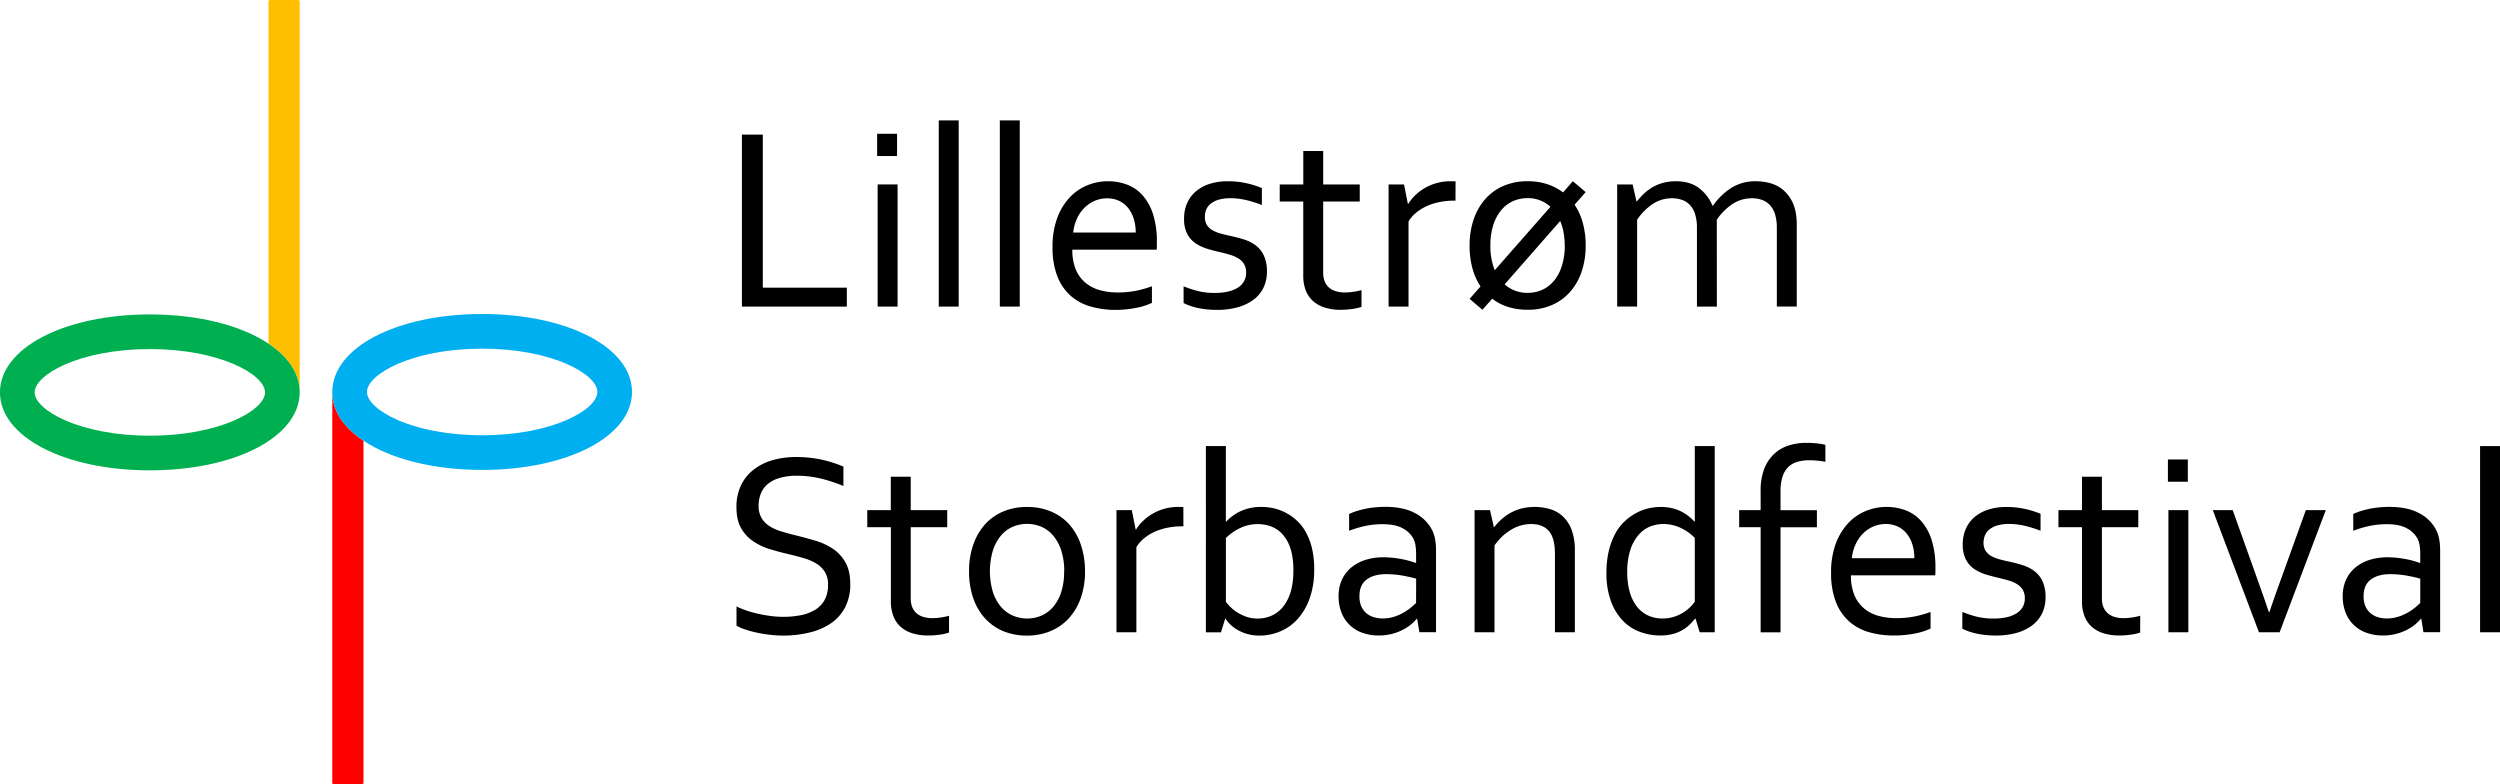
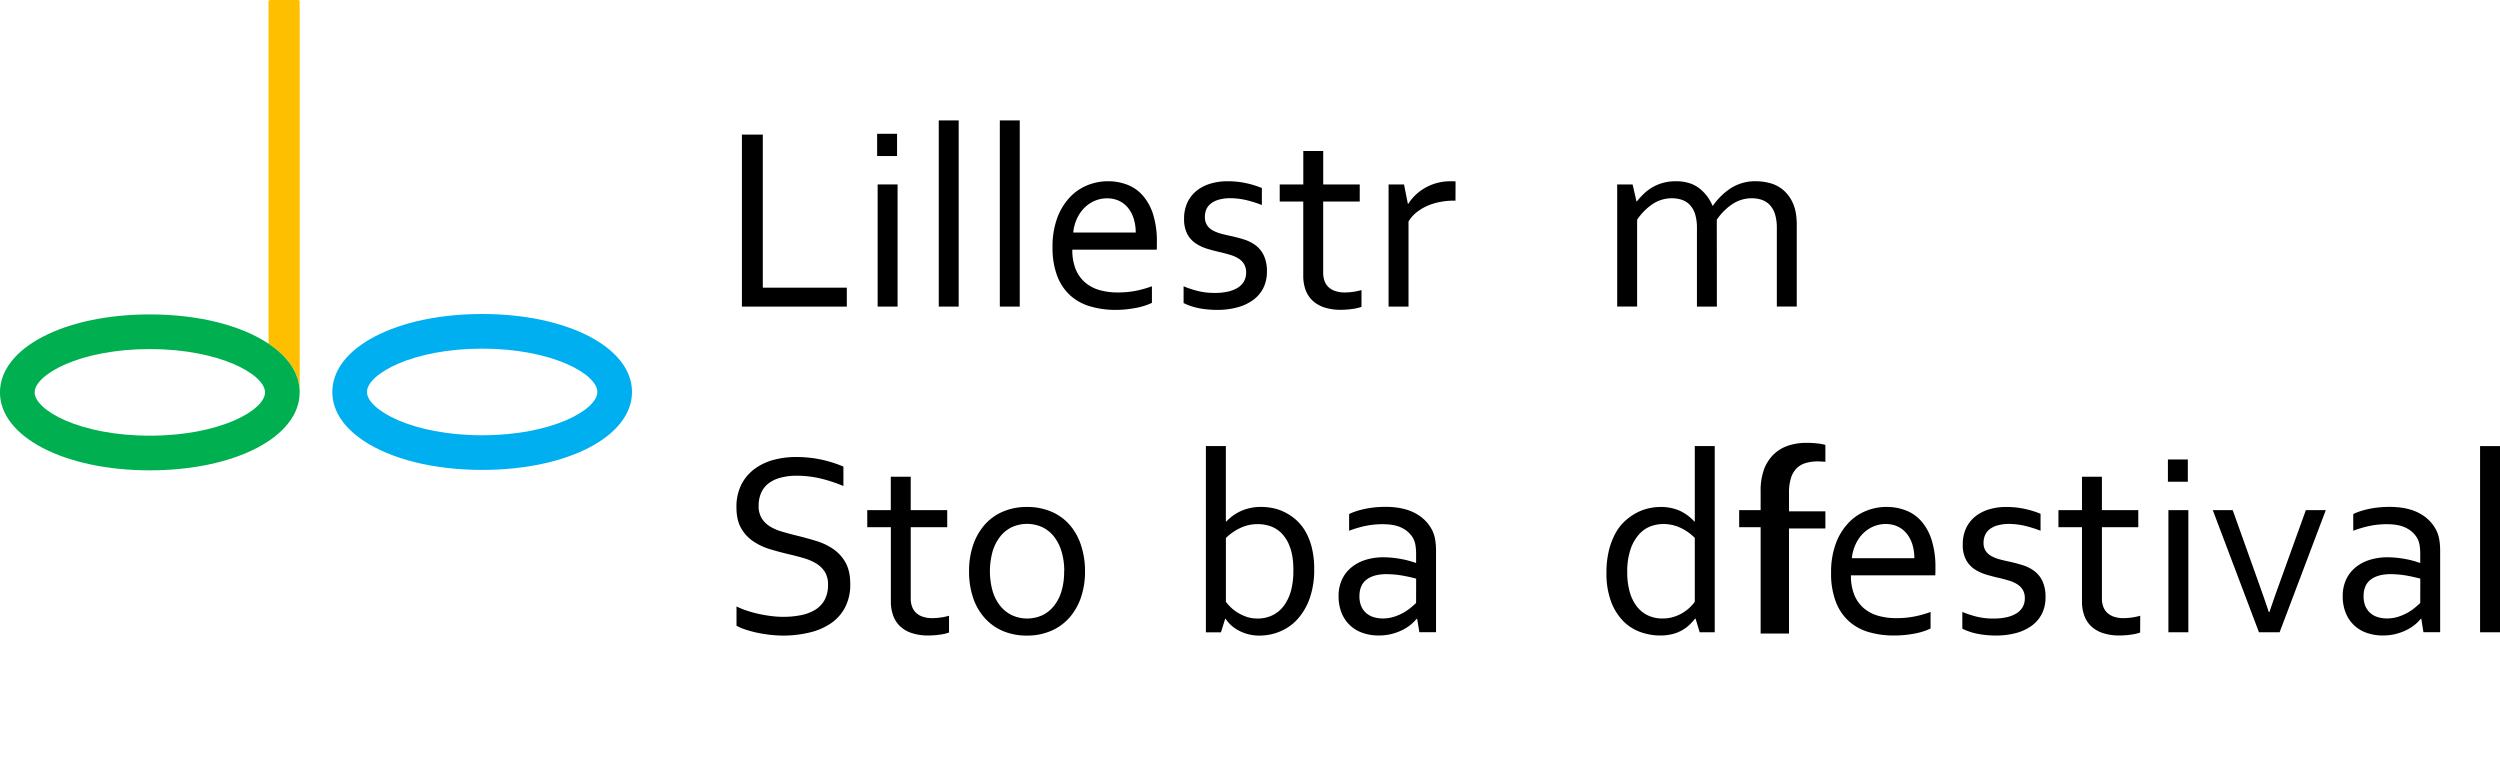
<svg xmlns="http://www.w3.org/2000/svg" viewBox="0 0 1443.13 452.76">
  <defs>
    <style>.cls-1{fill:#febf00;}.cls-2{fill:#00af50;}.cls-3{fill:#fe0000;}.cls-4{fill:#00afef;}</style>
  </defs>
  <g id="Layer_2" data-name="Layer 2">
    <path class="cls-1" d="M403.67,315.11v224.5a1.23,1.23,0,0,1,0,.2c-.31-10.51-6.89-19.92-18-27.33V315.11a1,1,0,0,1,1-1h16A1,1,0,0,1,403.67,315.11Z" transform="translate(-230.67 -314.11)" />
    <path class="cls-2" d="M403.65,539.81c-.31-10.51-6.89-19.92-18-27.33-15.56-10.41-40-16.87-68.5-16.87-49.31,0-86.5,19.34-86.5,45s37.19,45,86.5,45,86.5-19.35,86.5-45C403.67,540.34,403.67,540.08,403.65,539.81Zm-86.48,25.8c-40.59,0-66.5-14.81-66.5-25s25.91-25,66.5-25,66.5,14.8,66.5,25S357.77,565.61,317.17,565.61Z" transform="translate(-230.67 -314.11)" />
-     <path class="cls-3" d="M440.48,568.5V765.87a1,1,0,0,1-1,1h-16a1,1,0,0,1-1-1V541.37a1.23,1.23,0,0,1,0-.2C422.81,551.68,429.39,561.09,440.48,568.5Z" transform="translate(-230.67 -314.11)" />
    <path class="cls-4" d="M509,495.37c-49.31,0-86.5,19.34-86.5,45,0,.27,0,.53,0,.8.31,10.51,6.89,19.92,18,27.33,15.56,10.41,40,16.87,68.5,16.87,49.32,0,86.5-19.35,86.5-45S558.3,495.37,509,495.37Zm0,70c-40.59,0-66.5-14.81-66.5-25s25.91-25,66.5-25,66.5,14.8,66.5,25S549.58,565.37,509,565.37Z" transform="translate(-230.67 -314.11)" />
    <path d="M671,391.79v88.39H719.5v10.91H658.94v-99.3Z" transform="translate(-230.67 -314.11)" />
    <path d="M737,404.18V391.34h11.5v12.84Zm.29,86.91V420.58h11.51v70.51Z" transform="translate(-230.67 -314.11)" />
    <path d="M772.57,491.09V383.62h11.5V491.09Z" transform="translate(-230.67 -314.11)" />
    <path d="M807.82,491.09V383.62h11.5V491.09Z" transform="translate(-230.67 -314.11)" />
    <path d="M875.8,482.93a54,54,0,0,0,10.43-.93,62.76,62.76,0,0,0,9.39-2.64v9.58a37.51,37.51,0,0,1-9.35,2.93A62.69,62.69,0,0,1,874.32,493,50.94,50.94,0,0,1,860.11,491a29.46,29.46,0,0,1-11.5-6.24A29,29,0,0,1,841,473.54a45.56,45.56,0,0,1-2.75-16.74,47.49,47.49,0,0,1,2.67-16.74,35.09,35.09,0,0,1,7.1-11.83,29,29,0,0,1,10.22-7.13,31.48,31.48,0,0,1,12.07-2.37,30.76,30.76,0,0,1,11.07,2,22.79,22.79,0,0,1,8.92,6.2,30.48,30.48,0,0,1,6,10.91,52.07,52.07,0,0,1,2.18,16v1.52c0,.42,0,1.38-.07,2.86H849.68a28.84,28.84,0,0,0,2,11.47,20.12,20.12,0,0,0,5.57,7.64,22.08,22.08,0,0,0,8.27,4.27A37.73,37.73,0,0,0,875.8,482.93Zm-6.06-54.33a17.64,17.64,0,0,0-7.41,1.56,19.18,19.18,0,0,0-6,4.23,21.42,21.42,0,0,0-4.13,6.27,24.4,24.4,0,0,0-2,7.68h36.07a26.56,26.56,0,0,0-1.09-7.76,18.84,18.84,0,0,0-3.19-6.27,14.88,14.88,0,0,0-5.18-4.19A16,16,0,0,0,869.74,428.6Z" transform="translate(-230.67 -314.11)" />
    <path d="M926.2,439.36a8.44,8.44,0,0,0,1.23,4.75,9.31,9.31,0,0,0,3.3,3,22.15,22.15,0,0,0,4.79,1.89c1.82.49,3.69.94,5.63,1.33,2.66.6,5.17,1.25,7.54,2a22.35,22.35,0,0,1,6.57,3.23,15.64,15.64,0,0,1,4.86,5.83A21.08,21.08,0,0,1,962,470.9a20.69,20.69,0,0,1-2.08,9.47,19.26,19.26,0,0,1-5.86,6.9,27.53,27.53,0,0,1-9,4.23A43.92,43.92,0,0,1,933.4,493a55.55,55.55,0,0,1-7-.41,44.78,44.78,0,0,1-5.56-1,36.41,36.41,0,0,1-4.12-1.3,29.1,29.1,0,0,1-2.82-1.26v-9.65a59.9,59.9,0,0,0,8.67,2.82,40.46,40.46,0,0,0,9.47,1,33.7,33.7,0,0,0,7.36-.74,18.92,18.92,0,0,0,5.65-2.19,10.39,10.39,0,0,0,3.64-3.64A9.91,9.91,0,0,0,950,471.5a9.33,9.33,0,0,0-1.17-4.9,9.63,9.63,0,0,0-3.13-3.19,18.88,18.88,0,0,0-4.55-2.08c-1.73-.55-3.54-1-5.43-1.49q-3.72-.81-7.54-1.93a26.8,26.8,0,0,1-7-3.11,15,15,0,0,1-5.06-5.46,18,18,0,0,1-1.93-8.87,21.65,21.65,0,0,1,2-9.65,19.15,19.15,0,0,1,5.42-6.75,23.49,23.49,0,0,1,7.94-4,33.69,33.69,0,0,1,9.57-1.33A50.3,50.3,0,0,1,950,419.84a53.4,53.4,0,0,1,9.09,2.82v9.8a67.47,67.47,0,0,0-8.8-2.79,42.15,42.15,0,0,0-9.16-1.15,24.89,24.89,0,0,0-6.81.82,13.49,13.49,0,0,0-4.64,2.26A8.84,8.84,0,0,0,927,435,11.12,11.12,0,0,0,926.2,439.36Z" transform="translate(-230.67 -314.11)" />
    <path d="M1016.6,491.24a23.92,23.92,0,0,1-4.53,1.11,48.5,48.5,0,0,1-7.27.6,30.21,30.21,0,0,1-9.65-1.38,18,18,0,0,1-6.79-3.93,15.92,15.92,0,0,1-4.05-6.2,23.31,23.31,0,0,1-1.33-8.09v-42.9H969.39v-9.87H983V401.29h11.5v19.29h21.08v9.87H994.48v41.12a13.79,13.79,0,0,0,.71,4.53,9.31,9.31,0,0,0,2.22,3.6,10.44,10.44,0,0,0,3.9,2.37,16.91,16.91,0,0,0,5.71.86,34.88,34.88,0,0,0,4.86-.37,38.44,38.44,0,0,0,4.72-1Z" transform="translate(-230.67 -314.11)" />
    <path d="M1070.85,429.93H1070a42.63,42.63,0,0,0-8,.75,33.63,33.63,0,0,0-7.39,2.26,27.51,27.51,0,0,0-6.23,3.75,19.81,19.81,0,0,0-4.64,5.27v49.13h-11.51V420.58h8.91l2.23,11.21h.22a26.12,26.12,0,0,1,4.19-5.12,28.66,28.66,0,0,1,12.43-6.94,29.78,29.78,0,0,1,7.8-1l1.52,0c.52,0,1,.07,1.37.12Z" transform="translate(-230.67 -314.11)" />
-     <path d="M1079,486.64l6.3-7.2a35.81,35.81,0,0,1-4.71-10.58,49.67,49.67,0,0,1-1.59-12.95,46.15,46.15,0,0,1,2.37-15.21,34.31,34.31,0,0,1,6.72-11.73,29.3,29.3,0,0,1,10.54-7.57,34.61,34.61,0,0,1,13.84-2.67,36,36,0,0,1,11.28,1.67,30.84,30.84,0,0,1,9.2,4.78l5.64-6.45L1146,425l-6.38,7.27a36.34,36.34,0,0,1,4.75,10.61,48.84,48.84,0,0,1,1.63,13,45.93,45.93,0,0,1-2.37,15.14,34.36,34.36,0,0,1-6.72,11.69,29.86,29.86,0,0,1-10.5,7.53,34.23,34.23,0,0,1-13.81,2.68,37.58,37.58,0,0,1-11.39-1.64,29,29,0,0,1-9.17-4.75l-5.64,6.39Zm12-30.73a36.9,36.9,0,0,0,2.52,14.18l32.14-36.59a18.81,18.81,0,0,0-13.21-5,20.29,20.29,0,0,0-8.61,1.82,18.93,18.93,0,0,0-6.79,5.35,25.79,25.79,0,0,0-4.46,8.61A38.9,38.9,0,0,0,1091,455.91Zm42.9,0a42.44,42.44,0,0,0-.67-7.72,32,32,0,0,0-1.93-6.53l-32.06,36.59a19.24,19.24,0,0,0,13.28,4.9,20,20,0,0,0,8.57-1.82,19.09,19.09,0,0,0,6.76-5.31,25.28,25.28,0,0,0,4.45-8.57A38.27,38.27,0,0,0,1133.94,455.91Z" transform="translate(-230.67 -314.11)" />
    <path d="M1221.74,491.09h-11.51V445.74a26.62,26.62,0,0,0-1-7.83,13.83,13.83,0,0,0-2.89-5.3,11.3,11.3,0,0,0-4.53-3.05,17.14,17.14,0,0,0-5.9-1,20.06,20.06,0,0,0-11.21,3.3,33.29,33.29,0,0,0-9,9.09v50.1h-11.51V420.58h8.91l2.23,9.8h.22a42.2,42.2,0,0,1,4.19-4.57,27.29,27.29,0,0,1,5-3.71,25.56,25.56,0,0,1,6.12-2.48,27.93,27.93,0,0,1,7.28-.89q7.86,0,13.06,3.78a24.49,24.49,0,0,1,8,10.32h.3a37.32,37.32,0,0,1,10.71-10.35,26,26,0,0,1,14-3.75,32.18,32.18,0,0,1,7.88,1,19.8,19.8,0,0,1,7.66,3.82,21,21,0,0,1,5.8,7.68q2.3,4.91,2.3,12.62v47.2h-11.5V445.74a27,27,0,0,0-1-7.83,13.85,13.85,0,0,0-2.9-5.3,11.3,11.3,0,0,0-4.53-3.05,17.1,17.1,0,0,0-5.9-1,20.23,20.23,0,0,0-11.24,3.3,33,33,0,0,0-9.09,9.09Z" transform="translate(-230.67 -314.11)" />
    <path d="M668.59,606.06a13.49,13.49,0,0,0,1.77,7.23,14.58,14.58,0,0,0,4.78,4.72,28.59,28.59,0,0,0,7,3q4,1.19,8.25,2.23,5.77,1.41,11.37,3.11a35.87,35.87,0,0,1,9.95,4.72,22.91,22.91,0,0,1,7.07,7.83c1.8,3.21,2.7,7.35,2.7,12.39a28.4,28.4,0,0,1-2.93,13.32,25.28,25.28,0,0,1-8.09,9.21,36.34,36.34,0,0,1-12.21,5.34A64.39,64.39,0,0,1,682.76,681a67,67,0,0,1-7.9-.49,76.16,76.16,0,0,1-7.72-1.3,57.87,57.87,0,0,1-6.64-1.85,25.37,25.37,0,0,1-4.68-2.08V664.17a46,46,0,0,0,6,2.45,68.51,68.51,0,0,0,6.9,1.89q3.57.78,7.2,1.23a55.73,55.73,0,0,0,6.83.44,52.79,52.79,0,0,0,9.91-.89,25.7,25.7,0,0,0,8.28-3,15.34,15.34,0,0,0,5.64-5.67,17.89,17.89,0,0,0,2.07-9,13.62,13.62,0,0,0-1.81-7.35,15.17,15.17,0,0,0-4.87-4.79,29.05,29.05,0,0,0-7-3.08q-4-1.18-8.35-2.22-5.79-1.34-11.32-3a35.62,35.62,0,0,1-9.87-4.64,22.44,22.44,0,0,1-7-7.64q-2.64-4.68-2.64-11.95a28.44,28.44,0,0,1,2.77-13,25.58,25.58,0,0,1,7.49-9A32.25,32.25,0,0,1,677,579.64a49,49,0,0,1,13.14-1.71,68.73,68.73,0,0,1,14.81,1.52,71.66,71.66,0,0,1,12.58,4v11.21a86.75,86.75,0,0,0-12.73-4.23,60.65,60.65,0,0,0-14.07-1.71,34.66,34.66,0,0,0-9.79,1.23A19.26,19.26,0,0,0,674,593.4a13.9,13.9,0,0,0-4.08,5.5A18.56,18.56,0,0,0,668.59,606.06Z" transform="translate(-230.67 -314.11)" />
    <path d="M778.5,679.24a24.79,24.79,0,0,1-4.52,1.11,48.65,48.65,0,0,1-7.28.6,30.25,30.25,0,0,1-9.65-1.38,18.06,18.06,0,0,1-6.79-3.93,16,16,0,0,1-4-6.2,23.31,23.31,0,0,1-1.34-8.09v-42.9H731.3v-9.87h13.58V589.29h11.51v19.29h21.07v9.87H756.39v41.12a14.06,14.06,0,0,0,.7,4.53,9.22,9.22,0,0,0,2.23,3.6,10.4,10.4,0,0,0,3.89,2.37,17,17,0,0,0,5.72.86,33.69,33.69,0,0,0,4.86-.38,36.2,36.2,0,0,0,4.71-1Z" transform="translate(-230.67 -314.11)" />
    <path d="M857,643.91a45.93,45.93,0,0,1-2.37,15.14,34.2,34.2,0,0,1-6.72,11.69,29.68,29.68,0,0,1-10.5,7.53A34.4,34.4,0,0,1,823.55,681a35.22,35.22,0,0,1-14.06-2.68A29.75,29.75,0,0,1,799,670.74a33.25,33.25,0,0,1-6.64-11.69,47,47,0,0,1-2.3-15.14,46.15,46.15,0,0,1,2.37-15.21A34.64,34.64,0,0,1,799.1,617a29.39,29.39,0,0,1,10.54-7.57,34.61,34.61,0,0,1,13.84-2.67,35.31,35.31,0,0,1,14,2.67A29,29,0,0,1,848.05,617a33.76,33.76,0,0,1,6.6,11.73A47.25,47.25,0,0,1,857,643.91Zm-12,0a38.63,38.63,0,0,0-1.6-11.62,25.63,25.63,0,0,0-4.45-8.6,18.82,18.82,0,0,0-6.79-5.35,21.28,21.28,0,0,0-17.22,0,18.82,18.82,0,0,0-6.79,5.35,25.63,25.63,0,0,0-4.45,8.6,42.7,42.7,0,0,0,0,23.16,24.82,24.82,0,0,0,4.49,8.57,19.23,19.23,0,0,0,6.83,5.31,21.18,21.18,0,0,0,17.18,0,19.05,19.05,0,0,0,6.75-5.31,25.1,25.1,0,0,0,4.45-8.57A38.32,38.32,0,0,0,844.93,643.91Z" transform="translate(-230.67 -314.11)" />
-     <path d="M913.8,617.93h-.89a42.63,42.63,0,0,0-8,.75,33.79,33.79,0,0,0-7.39,2.26,27.51,27.51,0,0,0-6.23,3.75,20,20,0,0,0-4.64,5.27v49.13h-11.5V608.58H884l2.23,11.21h.22a26.18,26.18,0,0,1,4.2-5.12,28.19,28.19,0,0,1,5.6-4.16,28.77,28.77,0,0,1,6.83-2.78,29.65,29.65,0,0,1,7.79-1l1.52,0c.52,0,1,.07,1.37.12Z" transform="translate(-230.67 -314.11)" />
    <path d="M989.29,642.65a49.1,49.1,0,0,1-2.68,17.07,35.23,35.23,0,0,1-7.05,11.91,28,28,0,0,1-10,7A30.45,30.45,0,0,1,957.89,681a25.13,25.13,0,0,1-8-1.16,24.76,24.76,0,0,1-5.86-2.74,20,20,0,0,1-5.9-5.83h-.22l-2.45,7.87h-8.69V571.62H938.3v43.57h.22a27.18,27.18,0,0,1,8.83-6.24,28.34,28.34,0,0,1,11.51-2.22,34.47,34.47,0,0,1,6.42.66,27.89,27.89,0,0,1,6.82,2.31,30,30,0,0,1,6.5,4.3,26.66,26.66,0,0,1,5.49,6.64,36.19,36.19,0,0,1,3.79,9.43A51,51,0,0,1,989.29,642.65Zm-12,.89q0-8.38-2-13.62a21.47,21.47,0,0,0-5-8.16,17.09,17.09,0,0,0-6.57-4,22.92,22.92,0,0,0-7-1.11,23.28,23.28,0,0,0-10.05,2.22,30.42,30.42,0,0,0-8.35,5.79V661.5a26.54,26.54,0,0,0,2.71,3.08,22.65,22.65,0,0,0,4,3.12,25.82,25.82,0,0,0,5.15,2.45,19.1,19.1,0,0,0,6.28,1,19.36,19.36,0,0,0,9-2,18.14,18.14,0,0,0,6.54-5.67,26.5,26.5,0,0,0,4-8.76A43.92,43.92,0,0,0,977.26,643.54Z" transform="translate(-230.67 -314.11)" />
    <path d="M1048.73,671.3h-.29a23.3,23.3,0,0,1-3.56,3.52,25.9,25.9,0,0,1-5,3.12,30.65,30.65,0,0,1-6.16,2.19,30.09,30.09,0,0,1-7.12.82,27.61,27.61,0,0,1-9.39-1.53,19.85,19.85,0,0,1-12.14-11.61,25.56,25.56,0,0,1-1.7-9.58,22.51,22.51,0,0,1,1.89-9.42,19.92,19.92,0,0,1,5.31-7,24,24,0,0,1,8.2-4.46,34.24,34.24,0,0,1,10.57-1.55,59.15,59.15,0,0,1,10.17,1,52.32,52.32,0,0,1,8.31,2.23h.3V634a31.1,31.1,0,0,0-.37-5.12,13.31,13.31,0,0,0-1.26-3.94,15,15,0,0,0-6.16-5.9q-4.23-2.33-11.43-2.33a48.2,48.2,0,0,0-10.06,1,63.48,63.48,0,0,0-9.39,2.78v-9.65a30.85,30.85,0,0,1,4.2-1.67,48.22,48.22,0,0,1,5.08-1.33,54.75,54.75,0,0,1,5.64-.86q3-.28,5.94-.29,10.68,0,17.48,3.78a22.64,22.64,0,0,1,9.76,10,20.32,20.32,0,0,1,1.59,5.23,38.08,38.08,0,0,1,.48,6.28v47.05H1050Zm-.59-23.16q-3.18-.89-7.54-1.71a57,57,0,0,0-9.6-.89q-7.32,0-11.45,3.12t-4.14,9.57a14.6,14.6,0,0,0,1,5.72,11,11,0,0,0,2.85,4,11.64,11.64,0,0,0,4.28,2.38,17.49,17.49,0,0,0,5.29.78,21.23,21.23,0,0,0,6.87-1.08,28.87,28.87,0,0,0,5.65-2.56,31.27,31.27,0,0,0,4.21-3c1.16-1,2-1.75,2.55-2.3Z" transform="translate(-230.67 -314.11)" />
-     <path d="M1093,618.38h.23a36.73,36.73,0,0,1,4.26-4.57,28.06,28.06,0,0,1,5.24-3.71,27.08,27.08,0,0,1,6.34-2.48,31.87,31.87,0,0,1,16.59.44,18.65,18.65,0,0,1,7.35,4.31,20.55,20.55,0,0,1,4.93,7.75,33.38,33.38,0,0,1,1.82,11.77v47.2h-11.5V633.74q0-9.12-3.53-13.13t-10.28-4a22.25,22.25,0,0,0-11.5,3.3,30.73,30.73,0,0,0-9.58,9.09v50.1h-11.5V608.58h8.91Z" transform="translate(-230.67 -314.11)" />
    <path d="M1158,644.73a53.23,53.23,0,0,1,1.45-13,41.2,41.2,0,0,1,3.82-9.91,27.39,27.39,0,0,1,5.57-7.08,31.9,31.9,0,0,1,6.61-4.64,27.76,27.76,0,0,1,6.94-2.56,30.7,30.7,0,0,1,6.64-.78,26.84,26.84,0,0,1,11.2,2.15,25.94,25.94,0,0,1,8.54,6.31h.22V571.62h11.51V679.09h-8.69l-2.37-7.87h-.3a34.49,34.49,0,0,1-3.12,3.45,20.81,20.81,0,0,1-4.19,3.16,22.75,22.75,0,0,1-5.57,2.26,28,28,0,0,1-7.31.86,33.85,33.85,0,0,1-11.35-2,26.28,26.28,0,0,1-9.91-6.31,32,32,0,0,1-7-11.21A46.24,46.24,0,0,1,1158,644.73Zm12-.15a40.89,40.89,0,0,0,1.37,11,25,25,0,0,0,4,8.39,17.52,17.52,0,0,0,6.38,5.3,19.48,19.48,0,0,0,8.69,1.86,21.08,21.08,0,0,0,6.6-1,23.49,23.49,0,0,0,9.32-5.6,22,22,0,0,0,2.63-3.08V624.61a28.11,28.11,0,0,0-8.24-5.82,23.47,23.47,0,0,0-10.09-2.19,21.39,21.39,0,0,0-6.86,1.22,16.85,16.85,0,0,0-6.68,4.42,24.42,24.42,0,0,0-5.09,8.57A40.18,40.18,0,0,0,1170,644.58Z" transform="translate(-230.67 -314.11)" />
-     <path d="M1284.38,580.68a43.35,43.35,0,0,0-4.9-.67c-1.78-.15-3.31-.22-4.6-.22a23.29,23.29,0,0,0-6.94,1,12.23,12.23,0,0,0-5.16,3.08,13.91,13.91,0,0,0-3.19,5.57,27.46,27.46,0,0,0-1.11,8.35v10.83h21v9.87h-21v60.64H1247V618.45h-12.39v-9.87H1247V597.82a35.62,35.62,0,0,1,2-12.88,23.41,23.41,0,0,1,5.61-8.61,22.19,22.19,0,0,1,8.38-5,33,33,0,0,1,10.39-1.59,53.23,53.23,0,0,1,6.57.37,27,27,0,0,1,4.42.81Z" transform="translate(-230.67 -314.11)" />
+     <path d="M1284.38,580.68c-1.78-.15-3.31-.22-4.6-.22a23.29,23.29,0,0,0-6.94,1,12.23,12.23,0,0,0-5.16,3.08,13.91,13.91,0,0,0-3.19,5.57,27.46,27.46,0,0,0-1.11,8.35v10.83h21v9.87h-21v60.64H1247V618.45h-12.39v-9.87H1247V597.82a35.62,35.62,0,0,1,2-12.88,23.41,23.41,0,0,1,5.61-8.61,22.19,22.19,0,0,1,8.38-5,33,33,0,0,1,10.39-1.59,53.23,53.23,0,0,1,6.57.37,27,27,0,0,1,4.42.81Z" transform="translate(-230.67 -314.11)" />
    <path d="M1325.27,670.93a54,54,0,0,0,10.43-.93,62.76,62.76,0,0,0,9.39-2.64v9.58a37.93,37.93,0,0,1-9.35,2.93,62.76,62.76,0,0,1-12,1.08,50.89,50.89,0,0,1-14.21-1.93,29.46,29.46,0,0,1-11.5-6.24,29,29,0,0,1-7.61-11.24,45.35,45.35,0,0,1-2.75-16.74,47.73,47.73,0,0,1,2.66-16.74,35.27,35.27,0,0,1,7.11-11.83,29,29,0,0,1,10.22-7.13,31.48,31.48,0,0,1,12.07-2.37,30.75,30.75,0,0,1,11.06,2,22.72,22.72,0,0,1,8.93,6.2,30.48,30.48,0,0,1,6,10.91,52.07,52.07,0,0,1,2.18,16v1.52c0,.42,0,1.38-.07,2.86h-48.69a28.84,28.84,0,0,0,2,11.47,20.12,20.12,0,0,0,5.57,7.64,22,22,0,0,0,8.27,4.27A37.73,37.73,0,0,0,1325.27,670.93Zm-6.06-54.33a17.64,17.64,0,0,0-7.41,1.56,19.18,19.18,0,0,0-6,4.23,21.42,21.42,0,0,0-4.13,6.27,24.4,24.4,0,0,0-2,7.68h36.07a26.56,26.56,0,0,0-1.09-7.76,18.75,18.75,0,0,0-3.19-6.27,14.82,14.82,0,0,0-5.19-4.19A16,16,0,0,0,1319.21,616.6Z" transform="translate(-230.67 -314.11)" />
    <path d="M1375.67,627.36a8.44,8.44,0,0,0,1.23,4.75,9.31,9.31,0,0,0,3.3,3A22.15,22.15,0,0,0,1385,637c1.82.49,3.69.94,5.63,1.33,2.66.6,5.17,1.25,7.54,2a22.35,22.35,0,0,1,6.57,3.23,15.56,15.56,0,0,1,4.86,5.83,21.22,21.22,0,0,1,1.85,9.53,20.72,20.72,0,0,1-2.08,9.47,19.26,19.26,0,0,1-5.86,6.9,27.53,27.53,0,0,1-9,4.23,43.92,43.92,0,0,1-11.58,1.45,55.43,55.43,0,0,1-7-.41,46.33,46.33,0,0,1-5.56-1,38.56,38.56,0,0,1-4.12-1.3,29.1,29.1,0,0,1-2.82-1.26v-9.65a59.9,59.9,0,0,0,8.67,2.82,40.4,40.4,0,0,0,9.47,1,33.7,33.7,0,0,0,7.36-.74,18.92,18.92,0,0,0,5.65-2.19,10.39,10.39,0,0,0,3.64-3.64,9.91,9.91,0,0,0,1.28-5.08,9.31,9.31,0,0,0-1.17-4.9,9.63,9.63,0,0,0-3.13-3.19,18.88,18.88,0,0,0-4.55-2.08c-1.73-.55-3.54-1-5.43-1.49q-3.72-.81-7.54-1.93a26.8,26.8,0,0,1-7-3.11,15,15,0,0,1-5.06-5.46,18,18,0,0,1-1.94-8.87,21.65,21.65,0,0,1,2-9.65,19,19,0,0,1,5.42-6.75,23.49,23.49,0,0,1,7.94-4,33.69,33.69,0,0,1,9.57-1.33,50.3,50.3,0,0,1,10.88,1.11,53.68,53.68,0,0,1,9.09,2.82v9.8a67.47,67.47,0,0,0-8.8-2.79,42.15,42.15,0,0,0-9.16-1.15,24.89,24.89,0,0,0-6.81.82,13.31,13.31,0,0,0-4.64,2.26,8.75,8.75,0,0,0-2.64,3.42A11.12,11.12,0,0,0,1375.67,627.36Z" transform="translate(-230.67 -314.11)" />
    <path d="M1466.07,679.24a24.72,24.72,0,0,1-4.53,1.11,48.5,48.5,0,0,1-7.27.6,30.17,30.17,0,0,1-9.65-1.38,18,18,0,0,1-6.79-3.93,15.92,15.92,0,0,1-4-6.2,23.31,23.31,0,0,1-1.33-8.09v-42.9h-13.59v-9.87h13.59V589.29H1444v19.29H1465v9.87H1444v41.12a14.06,14.06,0,0,0,.7,4.53,9.34,9.34,0,0,0,2.23,3.6,10.36,10.36,0,0,0,3.9,2.37,16.91,16.91,0,0,0,5.71.86,33.48,33.48,0,0,0,4.86-.38,36.71,36.71,0,0,0,4.72-1Z" transform="translate(-230.67 -314.11)" />
    <path d="M1482.1,592.18V579.34h11.5v12.84Zm.29,86.91V608.58h11.51v70.51Z" transform="translate(-230.67 -314.11)" />
    <path d="M1540.69,667.44q2.55-7.73,6.92-19.67l14.12-39.19h11.51l-26.66,70.51h-11.92L1508,608.58h11.5l14,39.19q4.18,11.58,6.86,19.67Z" transform="translate(-230.67 -314.11)" />
    <path d="M1628.38,671.3h-.29a23,23,0,0,1-3.57,3.52,25.51,25.51,0,0,1-5,3.12,30.65,30.65,0,0,1-6.16,2.19,30.15,30.15,0,0,1-7.12.82,27.61,27.61,0,0,1-9.39-1.53,19.85,19.85,0,0,1-12.14-11.61,25.37,25.37,0,0,1-1.7-9.58,22.51,22.51,0,0,1,1.89-9.42,20,20,0,0,1,5.3-7,24,24,0,0,1,8.21-4.46,34.24,34.24,0,0,1,10.57-1.55,59.15,59.15,0,0,1,10.17,1,52.32,52.32,0,0,1,8.31,2.23h.3V634a31.1,31.1,0,0,0-.37-5.12,13.31,13.31,0,0,0-1.26-3.94,15,15,0,0,0-6.16-5.9q-4.23-2.33-11.43-2.33a48.13,48.13,0,0,0-10.06,1,63.48,63.48,0,0,0-9.39,2.78v-9.65a31.21,31.21,0,0,1,4.19-1.67,49.06,49.06,0,0,1,5.09-1.33A54.75,54.75,0,0,1,1604,607q3-.28,5.94-.29,10.68,0,17.48,3.78a22.56,22.56,0,0,1,9.75,10,20,20,0,0,1,1.6,5.23,38.08,38.08,0,0,1,.48,6.28v47.05h-9.65Zm-.59-23.16q-3.18-.89-7.54-1.71a57,57,0,0,0-9.6-.89q-7.32,0-11.45,3.12t-4.14,9.57a14.6,14.6,0,0,0,1,5.72,11,11,0,0,0,2.85,4,11.56,11.56,0,0,0,4.28,2.38,17.47,17.47,0,0,0,5.28.78,21.25,21.25,0,0,0,6.88-1.08,28.87,28.87,0,0,0,5.65-2.56,31.27,31.27,0,0,0,4.21-3c1.16-1,2-1.75,2.55-2.3Z" transform="translate(-230.67 -314.11)" />
    <path d="M1662.3,679.09V571.62h11.5V679.09Z" transform="translate(-230.67 -314.11)" />
  </g>
</svg>